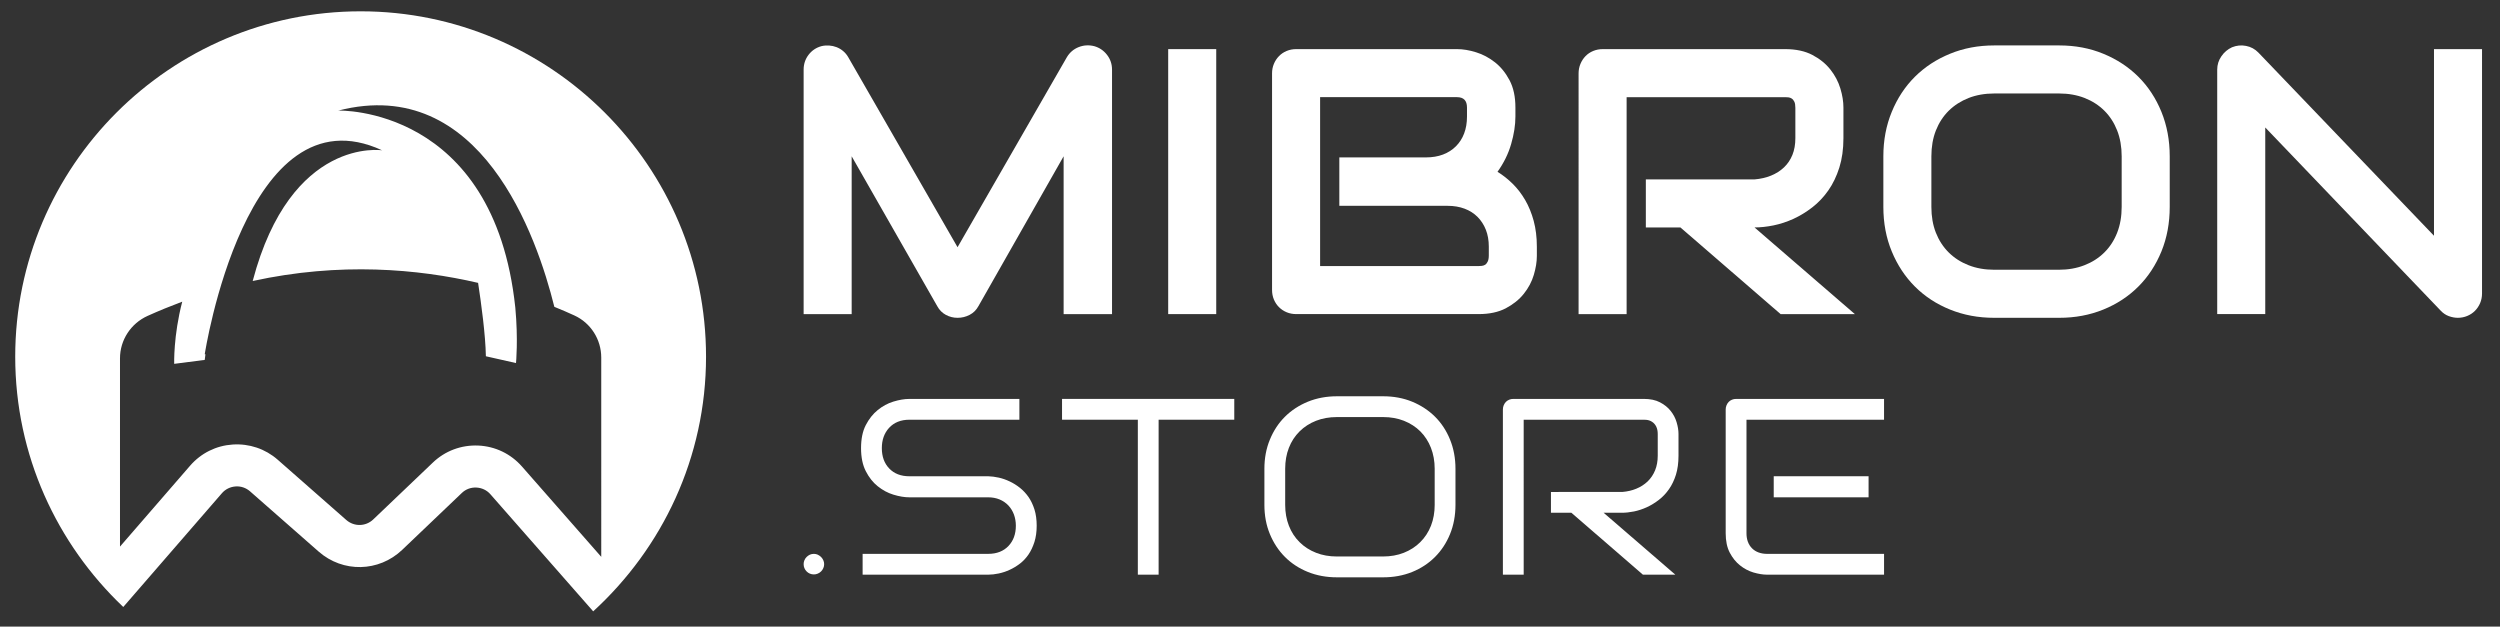
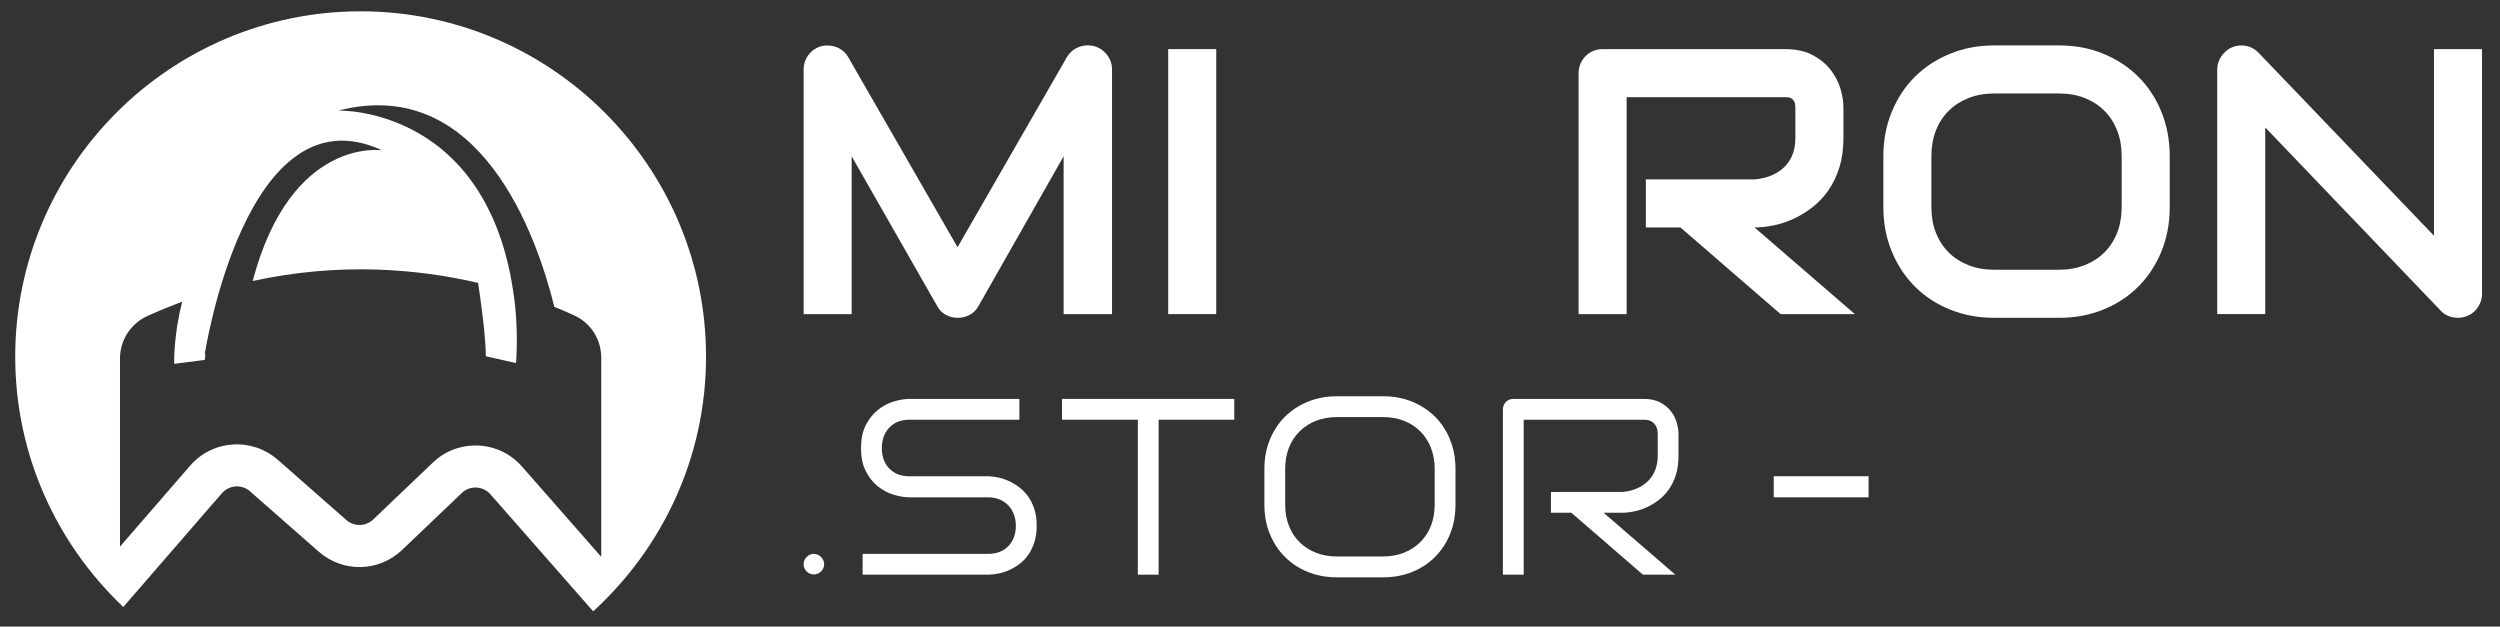
<svg xmlns="http://www.w3.org/2000/svg" version="1.1" id="Vrstva_1" x="0px" y="0px" width="233.101px" height="58.422px" viewBox="0 0 233.101 58.422" enable-background="new 0 0 233.101 58.422" xml:space="preserve">
  <rect x="0" y="0" width="233.101" height="58.422" fill="#333333" stroke="none" />
  <g>
    <path fill="#FFFFFF" d="M103.686,29.287h-4.513V14.573l-7.944,13.973c-0.194,0.358-0.466,0.627-0.817,0.811   c-0.352,0.184-0.725,0.276-1.129,0.276c-0.391,0-0.755-0.092-1.094-0.276c-0.341-0.184-0.606-0.453-0.8-0.811L79.41,14.573v14.714   h-4.479V6.492c0-0.515,0.151-0.975,0.456-1.378c0.306-0.4,0.702-0.671,1.198-0.809c0.239-0.058,0.481-0.077,0.723-0.061   c0.242,0.016,0.475,0.068,0.698,0.154c0.224,0.089,0.427,0.207,0.61,0.364c0.184,0.154,0.341,0.341,0.467,0.558L89.282,23.05   l10.2-17.729c0.266-0.437,0.629-0.745,1.096-0.929c0.463-0.184,0.948-0.213,1.454-0.086c0.482,0.137,0.879,0.409,1.188,0.809   c0.312,0.403,0.466,0.863,0.466,1.378V29.287z" />
-     <path fill="#FFFFFF" d="M113.402,29.287h-4.479V4.58h4.479V29.287z" />
-     <path fill="#FFFFFF" d="M143.297,23.859c0,0.551-0.096,1.144-0.285,1.775c-0.187,0.632-0.499,1.217-0.93,1.757   s-0.991,0.989-1.68,1.354c-0.689,0.361-1.532,0.541-2.534,0.541h-17.006c-0.321,0-0.62-0.057-0.896-0.172   c-0.275-0.115-0.513-0.273-0.713-0.475c-0.203-0.2-0.36-0.439-0.476-0.715c-0.115-0.275-0.17-0.574-0.17-0.896V6.836   c0-0.309,0.055-0.602,0.17-0.878s0.272-0.517,0.476-0.724c0.2-0.207,0.438-0.368,0.713-0.482s0.574-0.172,0.896-0.172h14.991   c0.552,0,1.143,0.097,1.775,0.294c0.63,0.193,1.218,0.508,1.766,0.938c0.544,0.43,0.998,0.991,1.362,1.68   c0.361,0.689,0.542,1.533,0.542,2.532v0.845c0,0.791-0.132,1.645-0.397,2.556c-0.263,0.916-0.689,1.779-1.273,2.595   c0.505,0.31,0.978,0.684,1.421,1.121c0.439,0.436,0.83,0.942,1.162,1.516c0.334,0.575,0.598,1.223,0.794,1.946   c0.193,0.724,0.292,1.523,0.292,2.396V23.859z M138.817,22.999c0-0.587-0.092-1.113-0.276-1.578   c-0.184-0.463-0.442-0.863-0.774-1.197c-0.334-0.333-0.735-0.589-1.207-0.766c-0.47-0.177-0.998-0.267-1.585-0.267H124.88v-4.515   h8.08c0.583,0,1.112-0.088,1.584-0.266c0.47-0.179,0.873-0.435,1.205-0.768c0.335-0.333,0.591-0.732,0.768-1.198   s0.266-0.991,0.266-1.575v-0.845c0-0.643-0.309-0.965-0.929-0.965h-12.766v15.748h14.78c0.083,0,0.177-0.006,0.292-0.017   c0.115-0.013,0.22-0.045,0.313-0.104c0.092-0.056,0.17-0.154,0.239-0.292c0.068-0.137,0.105-0.328,0.105-0.568V22.999z" />
+     <path fill="#FFFFFF" d="M113.402,29.287h-4.479V4.58h4.479z" />
    <path fill="#FFFFFF" d="M171.882,12.885c0,1.022-0.129,1.936-0.382,2.74c-0.253,0.804-0.595,1.513-1.023,2.126   c-0.431,0.616-0.929,1.14-1.49,1.577c-0.563,0.437-1.151,0.796-1.766,1.079c-0.617,0.28-1.237,0.483-1.86,0.61   c-0.627,0.126-1.219,0.19-1.769,0.19l9.355,8.08h-6.924l-9.34-8.08h-3.224v-4.479h10.132c0.563-0.046,1.079-0.165,1.542-0.354   c0.466-0.19,0.866-0.444,1.208-0.767c0.337-0.321,0.6-0.708,0.784-1.163c0.184-0.453,0.275-0.973,0.275-1.559v-2.826   c0-0.253-0.032-0.445-0.096-0.578c-0.065-0.131-0.145-0.229-0.243-0.292c-0.099-0.062-0.199-0.102-0.308-0.111   c-0.111-0.013-0.21-0.018-0.302-0.018h-14.784v20.227h-4.479V6.836c0-0.309,0.059-0.602,0.173-0.878   c0.115-0.276,0.272-0.517,0.473-0.724c0.2-0.207,0.44-0.368,0.716-0.482s0.574-0.172,0.896-0.172h17.007   c0.998,0,1.844,0.182,2.533,0.543c0.688,0.361,1.248,0.815,1.681,1.362c0.43,0.544,0.738,1.132,0.929,1.765   c0.19,0.63,0.286,1.223,0.286,1.774V12.885z" />
    <path fill="#FFFFFF" d="M202.306,19.294c0,1.504-0.259,2.888-0.774,4.151c-0.519,1.264-1.233,2.356-2.152,3.275   c-0.919,0.919-2.009,1.634-3.266,2.144c-1.257,0.512-2.629,0.768-4.108,0.768h-6.064c-1.484,0-2.855-0.256-4.119-0.768   c-1.264-0.509-2.355-1.224-3.275-2.144c-0.919-0.918-1.638-2.011-2.159-3.275c-0.524-1.264-0.784-2.647-0.784-4.151v-4.721   c0-1.493,0.26-2.873,0.784-4.143c0.521-1.27,1.24-2.359,2.159-3.275c0.92-0.913,2.012-1.628,3.275-2.143   c1.264-0.519,2.635-0.776,4.119-0.776h6.064c1.479,0,2.852,0.257,4.108,0.776c1.257,0.515,2.347,1.23,3.266,2.143   c0.919,0.916,1.634,2.005,2.152,3.275c0.516,1.271,0.774,2.65,0.774,4.143V19.294z M197.826,14.573c0-0.884-0.141-1.685-0.42-2.403   c-0.282-0.717-0.679-1.333-1.191-1.844c-0.511-0.509-1.126-0.906-1.841-1.188c-0.719-0.28-1.51-0.421-2.369-0.421h-6.064   c-0.873,0-1.671,0.141-2.387,0.421c-0.718,0.283-1.335,0.679-1.854,1.188c-0.516,0.512-0.915,1.127-1.199,1.844   c-0.281,0.718-0.418,1.52-0.418,2.403v4.721c0,0.884,0.137,1.687,0.418,2.402c0.284,0.719,0.684,1.334,1.199,1.845   c0.519,0.512,1.136,0.909,1.854,1.188c0.716,0.282,1.514,0.423,2.387,0.423h6.028c0.872,0,1.667-0.141,2.386-0.423   c0.719-0.279,1.336-0.676,1.854-1.188c0.515-0.511,0.915-1.125,1.197-1.845c0.279-0.715,0.42-1.518,0.42-2.402V14.573z" />
    <path fill="#FFFFFF" d="M231.425,27.374c0,0.322-0.063,0.62-0.18,0.896c-0.122,0.276-0.282,0.516-0.482,0.715   c-0.203,0.202-0.439,0.359-0.716,0.474c-0.275,0.115-0.571,0.173-0.879,0.173c-0.276,0-0.556-0.053-0.837-0.155   c-0.283-0.104-0.532-0.271-0.749-0.5l-16.369-17.091v17.401h-4.479V6.492c0-0.459,0.131-0.875,0.391-1.247   c0.256-0.375,0.588-0.653,0.988-0.837c0.426-0.172,0.862-0.217,1.309-0.128c0.449,0.085,0.834,0.295,1.155,0.627l16.369,17.075   V4.58h4.479V27.374z" />
    <path fill="#FFFFFF" d="M76.556,51.931c-0.089-0.086-0.197-0.16-0.321-0.218c-0.106-0.046-0.22-0.07-0.346-0.07   c-0.134,0-0.256,0.024-0.37,0.073c-0.115,0.055-0.224,0.129-0.309,0.215c-0.088,0.088-0.158,0.188-0.207,0.308   c-0.05,0.114-0.072,0.233-0.072,0.362c0,0.135,0.022,0.261,0.072,0.372c0.049,0.12,0.119,0.22,0.207,0.308   c0.085,0.088,0.181,0.152,0.302,0.205c0.224,0.094,0.499,0.104,0.735,0c0.121-0.051,0.223-0.119,0.309-0.205   c0.092-0.091,0.16-0.192,0.213-0.313c0.053-0.114,0.075-0.237,0.075-0.366c0-0.123-0.022-0.24-0.075-0.355   C76.716,52.123,76.644,52.021,76.556,51.931z" />
    <path fill="#FFFFFF" d="M95.905,46.349c-0.234-0.332-0.503-0.621-0.795-0.855c-0.313-0.25-0.631-0.447-0.965-0.604   c-0.342-0.163-0.683-0.282-1.018-0.356c-0.348-0.077-0.676-0.119-0.975-0.127h-7.367c-0.787,0-1.418-0.245-1.877-0.73   c-0.457-0.477-0.686-1.113-0.686-1.893c0-0.766,0.226-1.402,0.676-1.892c0.466-0.503,1.1-0.757,1.887-0.757h10.263v-1.939H84.786   c-0.449,0-0.948,0.084-1.49,0.25c-0.519,0.158-1.007,0.422-1.454,0.785c-0.442,0.357-0.82,0.832-1.119,1.412   c-0.292,0.567-0.439,1.285-0.439,2.141s0.147,1.576,0.443,2.149c0.295,0.581,0.67,1.054,1.112,1.406   c0.45,0.36,0.938,0.624,1.457,0.782c0.542,0.166,1.041,0.25,1.49,0.25h7.357c0.375,0,0.727,0.065,1.045,0.193   c0.321,0.131,0.604,0.324,0.836,0.569c0.227,0.243,0.4,0.528,0.521,0.854c0.115,0.323,0.174,0.668,0.174,1.032   c0,0.771-0.229,1.404-0.686,1.885c-0.46,0.49-1.097,0.739-1.891,0.739H80.431v1.939h11.713c0.299,0,0.627-0.036,0.972-0.11   c0.348-0.072,0.688-0.187,1.018-0.338c0.328-0.147,0.656-0.346,0.978-0.591c0.296-0.229,0.561-0.513,0.785-0.84   c0.229-0.337,0.409-0.721,0.554-1.17c0.138-0.438,0.21-0.948,0.21-1.515c0-0.563-0.069-1.072-0.207-1.513   C96.315,47.069,96.131,46.679,95.905,46.349z" />
    <polygon fill="#FFFFFF" points="99.025,39.134 106.092,39.134 106.092,53.582 108.03,53.582 108.03,39.134 115.084,39.134    115.084,37.194 99.025,37.194  " />
    <path fill="#FFFFFF" d="M133.8,38.851c-0.592-0.588-1.307-1.057-2.127-1.396c-0.817-0.336-1.727-0.506-2.694-0.506h-4.332   c-0.968,0-1.877,0.17-2.704,0.507c-0.823,0.339-1.539,0.808-2.13,1.396c-0.598,0.592-1.069,1.309-1.407,2.133   c-0.343,0.824-0.513,1.74-0.513,2.719v3.372c0,0.987,0.17,1.903,0.513,2.726c0.338,0.818,0.81,1.535,1.407,2.131   c0.594,0.596,1.313,1.065,2.13,1.395c0.824,0.334,1.732,0.502,2.704,0.502h4.332c0.968,0,1.877-0.168,2.7-0.502   c0.811-0.329,1.526-0.799,2.121-1.395c0.594-0.594,1.066-1.311,1.4-2.128c0.338-0.823,0.509-1.742,0.509-2.729v-3.372   c0-0.979-0.171-1.895-0.509-2.721C134.866,40.158,134.394,39.442,133.8,38.851z M133.771,47.074c0,0.705-0.118,1.36-0.346,1.946   c-0.236,0.597-0.574,1.112-1.004,1.535c-0.42,0.42-0.939,0.754-1.532,0.988c-0.581,0.229-1.233,0.344-1.933,0.344h-4.31   c-0.702,0-1.353-0.115-1.936-0.346c-0.592-0.231-1.11-0.564-1.536-0.989c-0.431-0.423-0.769-0.94-0.998-1.534   c-0.229-0.584-0.345-1.239-0.345-1.944v-3.372c0-0.703,0.115-1.357,0.345-1.946c0.229-0.593,0.567-1.108,1.001-1.536   c0.423-0.42,0.938-0.753,1.533-0.987c0.583-0.229,1.236-0.345,1.936-0.345h4.332c0.688,0,1.336,0.115,1.919,0.343   c0.598,0.237,1.113,0.571,1.536,0.991c0.424,0.428,0.759,0.943,0.988,1.531c0.23,0.592,0.349,1.246,0.349,1.949V47.074z" />
    <path fill="#FFFFFF" d="M155.774,38.315c-0.252-0.32-0.587-0.592-0.998-0.803c-0.4-0.212-0.909-0.318-1.516-0.318h-12.146   c-0.147,0-0.279,0.024-0.396,0.074c-0.121,0.051-0.221,0.116-0.306,0.203c-0.085,0.09-0.155,0.193-0.207,0.32   c-0.049,0.119-0.075,0.246-0.075,0.385v15.405h1.939V39.134h11.191c0.082,0,0.17,0.005,0.269,0.014   c0.204,0.025,0.368,0.088,0.515,0.186c0.158,0.102,0.293,0.254,0.388,0.449c0.095,0.205,0.136,0.424,0.136,0.695v2.019   c0,0.501-0.083,0.954-0.244,1.351c-0.164,0.403-0.4,0.756-0.705,1.049c-0.303,0.285-0.659,0.512-1.064,0.676   c-0.38,0.157-0.813,0.258-1.285,0.297l-6.659,0.002v1.939h1.906l6.669,5.772h3.022l-6.685-5.772h1.693   c0.354,0,0.734-0.041,1.139-0.122c0.394-0.08,0.794-0.213,1.191-0.392c0.391-0.18,0.774-0.414,1.135-0.694   c0.352-0.271,0.667-0.604,0.938-0.993c0.27-0.383,0.486-0.836,0.647-1.346c0.157-0.506,0.239-1.101,0.239-1.767v-2.043   c0-0.337-0.06-0.7-0.177-1.085C156.218,38.993,156.03,38.638,155.774,38.315z" />
    <rect x="165.383" y="44.405" fill="#FFFFFF" width="8.844" height="1.965" />
-     <path fill="#FFFFFF" d="M175.669,37.194h-13.781c-0.147,0-0.279,0.024-0.397,0.074c-0.121,0.051-0.22,0.116-0.305,0.203   c-0.085,0.09-0.154,0.193-0.206,0.32c-0.05,0.119-0.076,0.246-0.076,0.385v11.542c0,0.723,0.128,1.331,0.378,1.809   c0.259,0.493,0.58,0.892,0.955,1.185c0.38,0.307,0.801,0.528,1.247,0.663c0.466,0.136,0.892,0.207,1.27,0.207h10.916v-1.939   h-10.891c-0.596,0-1.076-0.175-1.417-0.516c-0.345-0.345-0.519-0.817-0.519-1.408V39.134h12.826V37.194z" />
  </g>
  <path fill="#FFFFFF" d="M21.964,45.356c0.495-0.037,0.971,0.128,1.345,0.452l6.403,5.622c2.261,1.985,5.611,1.916,7.791-0.164  l5.553-5.297c0.367-0.354,0.85-0.535,1.361-0.509c0.508,0.023,0.975,0.243,1.31,0.627l9.583,10.915  c6.445-5.895,10.521-14.342,10.521-23.744c0-17.757-14.446-32.203-32.204-32.203c-17.762,0-32.208,14.446-32.208,32.203  c0,9.186,3.887,17.466,10.075,23.337l9.193-10.603C21.012,45.615,21.465,45.393,21.964,45.356z M11.188,50.965V33.413  c0-1.709,1.012-3.251,2.57-3.957c1.086-0.489,2.166-0.929,3.235-1.329c-0.833,3.183-0.751,5.798-0.751,5.798l2.848-0.367  c0.021-0.166,0.04-0.351,0.066-0.527h-0.066c0,0,3.82-24.906,16.541-19.015c0,0-8.504-1.319-12.07,12.185  c8.152-1.782,15.431-1.125,21.017,0.174c0.292,1.914,0.689,4.844,0.726,6.843l2.809,0.634c0,0,0.213-2.189-0.065-5.169  C46.052,9.841,31.543,10.31,31.543,10.31c13.291-3.413,18.528,11.769,20.144,18.299c0.698,0.282,1.325,0.555,1.867,0.804  c1.532,0.702,2.507,2.238,2.507,3.929V51.92l-7.387-8.415c-1.048-1.194-2.498-1.891-4.083-1.962  c-1.585-0.065-3.092,0.495-4.239,1.595l-5.553,5.297c-0.703,0.666-1.776,0.686-2.505,0.053l-6.399-5.622  c-1.161-1.018-2.654-1.52-4.2-1.418c-1.547,0.102-2.954,0.804-3.971,1.976L11.188,50.965z" />
</svg>